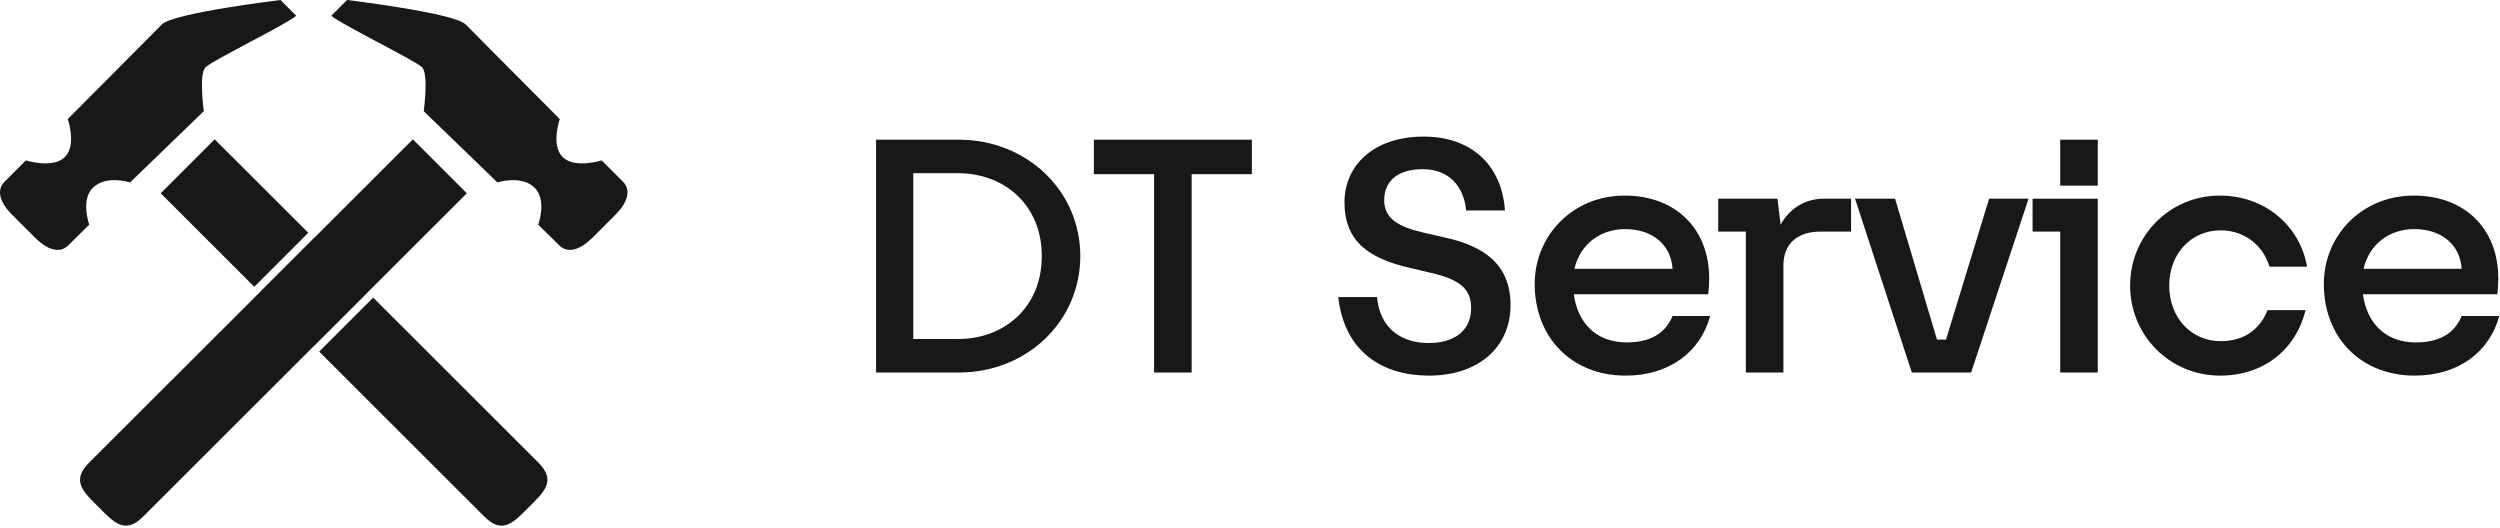
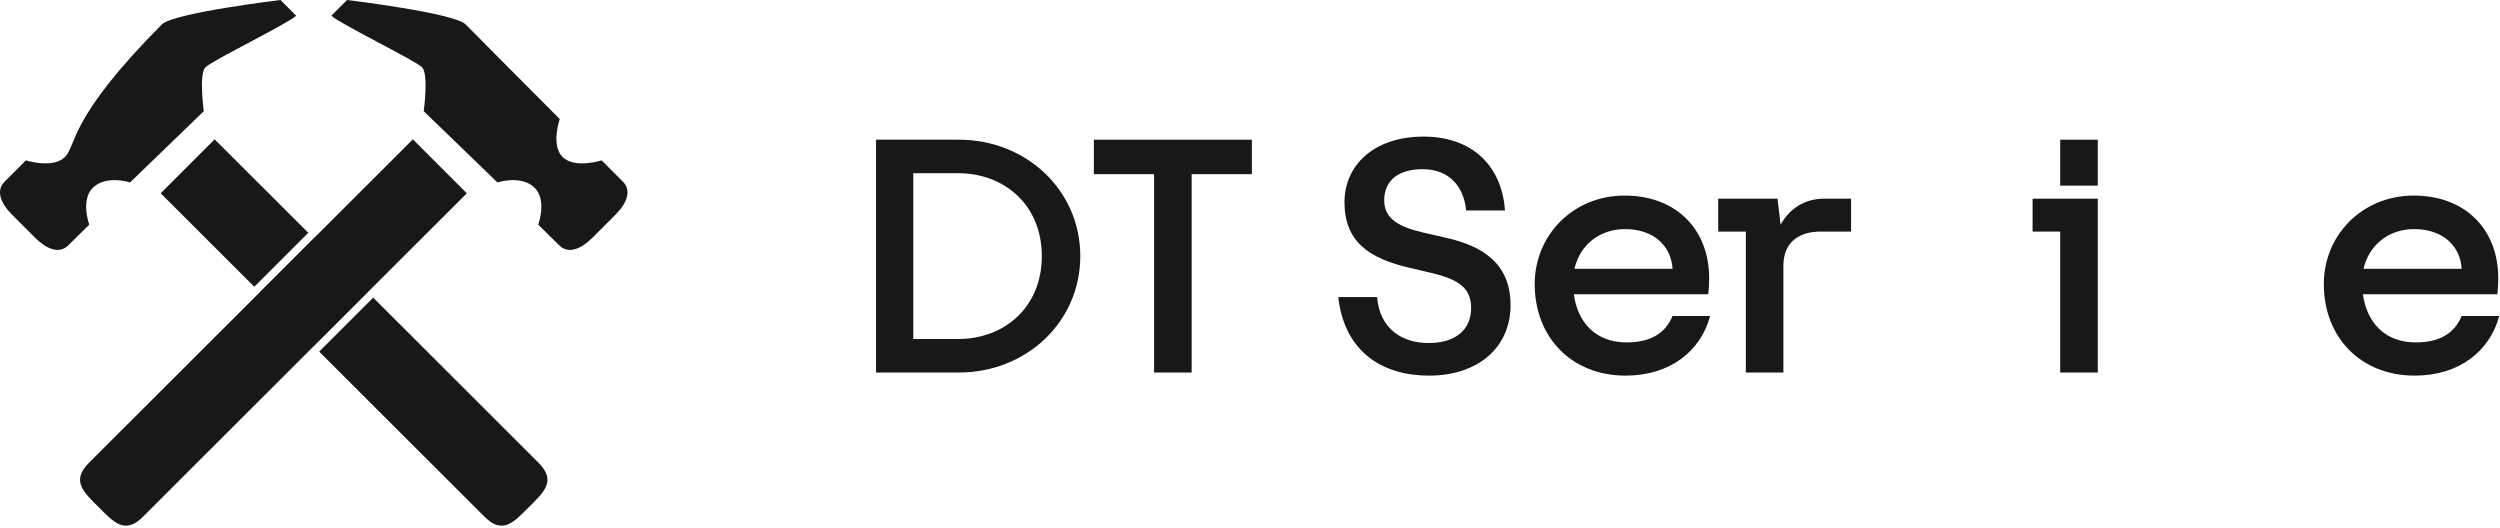
<svg xmlns="http://www.w3.org/2000/svg" width="1208" height="255" viewBox="0 0 1208 255" fill="none">
  <path d="M1166.82 181.5C1140.57 181.5 1122.87 162.9 1122.87 137.25C1122.87 113.85 1141.17 94.5 1166.37 94.5C1190.67 94.5 1207.17 110.25 1207.17 134.55C1207.17 137.1 1207.02 139.5 1206.72 142.2H1141.77C1143.57 155.55 1152.12 165.45 1167.27 165.45C1178.37 165.45 1185.87 161.4 1189.47 152.7H1207.62C1203.12 169.65 1188.27 181.5 1166.82 181.5ZM1166.52 110.7C1154.52 110.7 1144.77 118.05 1142.07 129.9H1189.47C1188.87 119.1 1180.62 110.7 1166.52 110.7Z" fill="#181818" />
-   <path d="M1072.77 181.5C1048.47 181.5 1029.27 162.15 1029.27 138C1029.27 113.85 1048.47 94.5 1072.62 94.5C1094.37 94.5 1111.32 109.05 1114.77 128.85H1096.62C1093.32 118.05 1084.17 111.3 1072.92 111.3C1059.27 111.3 1048.17 122.1 1048.17 138C1048.17 153.9 1059.27 164.85 1072.92 164.85C1083.87 164.85 1091.67 159.75 1095.72 149.85H1114.02C1109.52 168.75 1093.92 181.5 1072.77 181.5Z" fill="#181818" />
  <path d="M995.493 67.5H1013.64V89.7H995.493V67.5ZM1013.64 96V180H995.493V111.9H982.143V96H1013.64Z" fill="#181818" />
-   <path d="M896.348 96H915.698L935.948 164.1H940.298L961.148 96H980.198L952.448 180H923.798L896.348 96Z" fill="#181818" />
  <path d="M861.738 180H843.588V111.9H830.238V96H858.888L860.388 108.6C864.438 101.1 871.788 96 881.388 96H894.438V111.9H879.738C868.938 111.9 861.738 117.3 861.738 128.4V180Z" fill="#181818" />
  <path d="M785.521 181.5C759.271 181.5 741.571 162.9 741.571 137.25C741.571 113.85 759.871 94.5 785.071 94.5C809.371 94.5 825.871 110.25 825.871 134.55C825.871 137.1 825.721 139.5 825.421 142.2H760.471C762.271 155.55 770.821 165.45 785.971 165.45C797.071 165.45 804.571 161.4 808.171 152.7H826.321C821.821 169.65 806.971 181.5 785.521 181.5ZM785.221 110.7C773.221 110.7 763.471 118.05 760.771 129.9H808.171C807.571 119.1 799.321 110.7 785.221 110.7Z" fill="#181818" />
  <path d="M690.449 181.5C668.249 181.5 649.649 170.25 646.649 143.55H665.399C666.749 159.15 677.699 165.75 690.299 165.75C703.199 165.75 710.849 159.45 710.849 148.8C710.849 139.2 704.849 135 691.499 131.85L681.299 129.45C661.799 124.95 649.649 117 649.649 97.65C649.649 80.25 663.449 66 687.899 66C711.149 66 725.699 79.95 727.199 101.7H708.449C707.249 89.55 699.749 81.75 687.449 81.75C675.449 81.75 668.849 87.45 668.849 96.75C668.849 105.9 676.199 109.65 687.599 112.35L698.099 114.75C716.699 118.8 729.899 127.5 729.899 147.45C729.899 167.7 714.449 181.5 690.449 181.5Z" fill="#181818" />
  <path d="M604.904 84.15H575.804V180H557.654V84.15H528.554V67.5H604.904V84.15Z" fill="#181818" />
  <path d="M423.3 180V67.5H463.35C495.9 67.5 522 91.95 522 123.75C522 155.55 495.9 180 463.35 180H423.3ZM463.05 83.7H441.3V163.8H463.05C485.1 163.8 503.4 148.65 503.4 123.75C503.4 98.85 485.1 83.7 463.05 83.7Z" fill="#181818" />
  <path d="M180.326 143.81C220.529 183.962 260.221 223.617 260.237 223.633C269.015 232.427 262.75 237.849 255.542 245.057C248.335 252.248 242.929 258.513 234.134 249.702L154.238 169.899L180.326 143.81ZM177.605 141.092L151.516 167.181L125.584 141.279L151.671 115.192C160.024 123.533 168.805 132.303 177.605 141.092ZM103.72 67.331C112.505 76.088 129.399 92.952 148.948 112.473L122.862 138.56L77.651 93.401L103.72 67.331Z" fill="#181818" />
-   <path fill-rule="evenodd" clip-rule="evenodd" d="M32.984 118.545L43.134 108.56C43.134 108.56 38.654 96.277 45.217 90.392C51.78 84.507 62.855 88.144 62.855 88.144L98.48 53.71C98.48 53.71 95.984 35.806 99.29 32.5C102.596 29.194 139.527 11.192 143.114 7.588L135.526 0C135.526 0 83.817 6.199 78.213 11.803C74.923 15.109 50.292 39.972 32.736 57.528C32.736 57.528 37.15 70.075 31.364 75.861C25.561 81.664 12.502 77.498 12.502 77.498C6.336 83.68 2.203 87.797 2.203 87.797C-2.145 92.177 0.418 98.327 5.757 103.667L17.097 115.007C22.47 120.346 28.636 122.892 32.984 118.545Z" fill="#181818" />
+   <path fill-rule="evenodd" clip-rule="evenodd" d="M32.984 118.545L43.134 108.56C43.134 108.56 38.654 96.277 45.217 90.392C51.78 84.507 62.855 88.144 62.855 88.144L98.48 53.71C98.48 53.71 95.984 35.806 99.29 32.5C102.596 29.194 139.527 11.192 143.114 7.588L135.526 0C135.526 0 83.817 6.199 78.213 11.803C32.736 57.528 37.15 70.075 31.364 75.861C25.561 81.664 12.502 77.498 12.502 77.498C6.336 83.68 2.203 87.797 2.203 87.797C-2.145 92.177 0.418 98.327 5.757 103.667L17.097 115.007C22.47 120.346 28.636 122.892 32.984 118.545Z" fill="#181818" />
  <path fill-rule="evenodd" clip-rule="evenodd" d="M69.079 249.702C60.284 258.513 54.878 252.248 47.671 245.057C40.463 237.85 34.198 232.427 42.976 223.633C42.976 223.633 169.257 97.467 199.492 67.331L225.562 93.401L69.079 249.702Z" fill="#181818" />
  <path fill-rule="evenodd" clip-rule="evenodd" d="M270.229 118.545L260.079 108.56C260.079 108.56 264.559 96.277 257.996 90.392C251.433 84.507 240.357 88.144 240.357 88.144L204.733 53.71C204.733 53.71 207.229 35.806 203.923 32.5C200.617 29.194 163.686 11.192 160.099 7.588L167.687 0C167.687 0 219.396 6.199 225 11.803C228.29 15.109 252.921 39.972 270.477 57.528C270.477 57.528 266.063 70.075 271.849 75.861C277.652 81.664 290.711 77.498 290.711 77.498C296.877 83.68 301.01 87.797 301.01 87.797C305.358 92.177 302.795 98.327 297.456 103.667L286.115 115.007C280.743 120.346 274.577 122.892 270.229 118.545Z" fill="#181818" />
</svg>